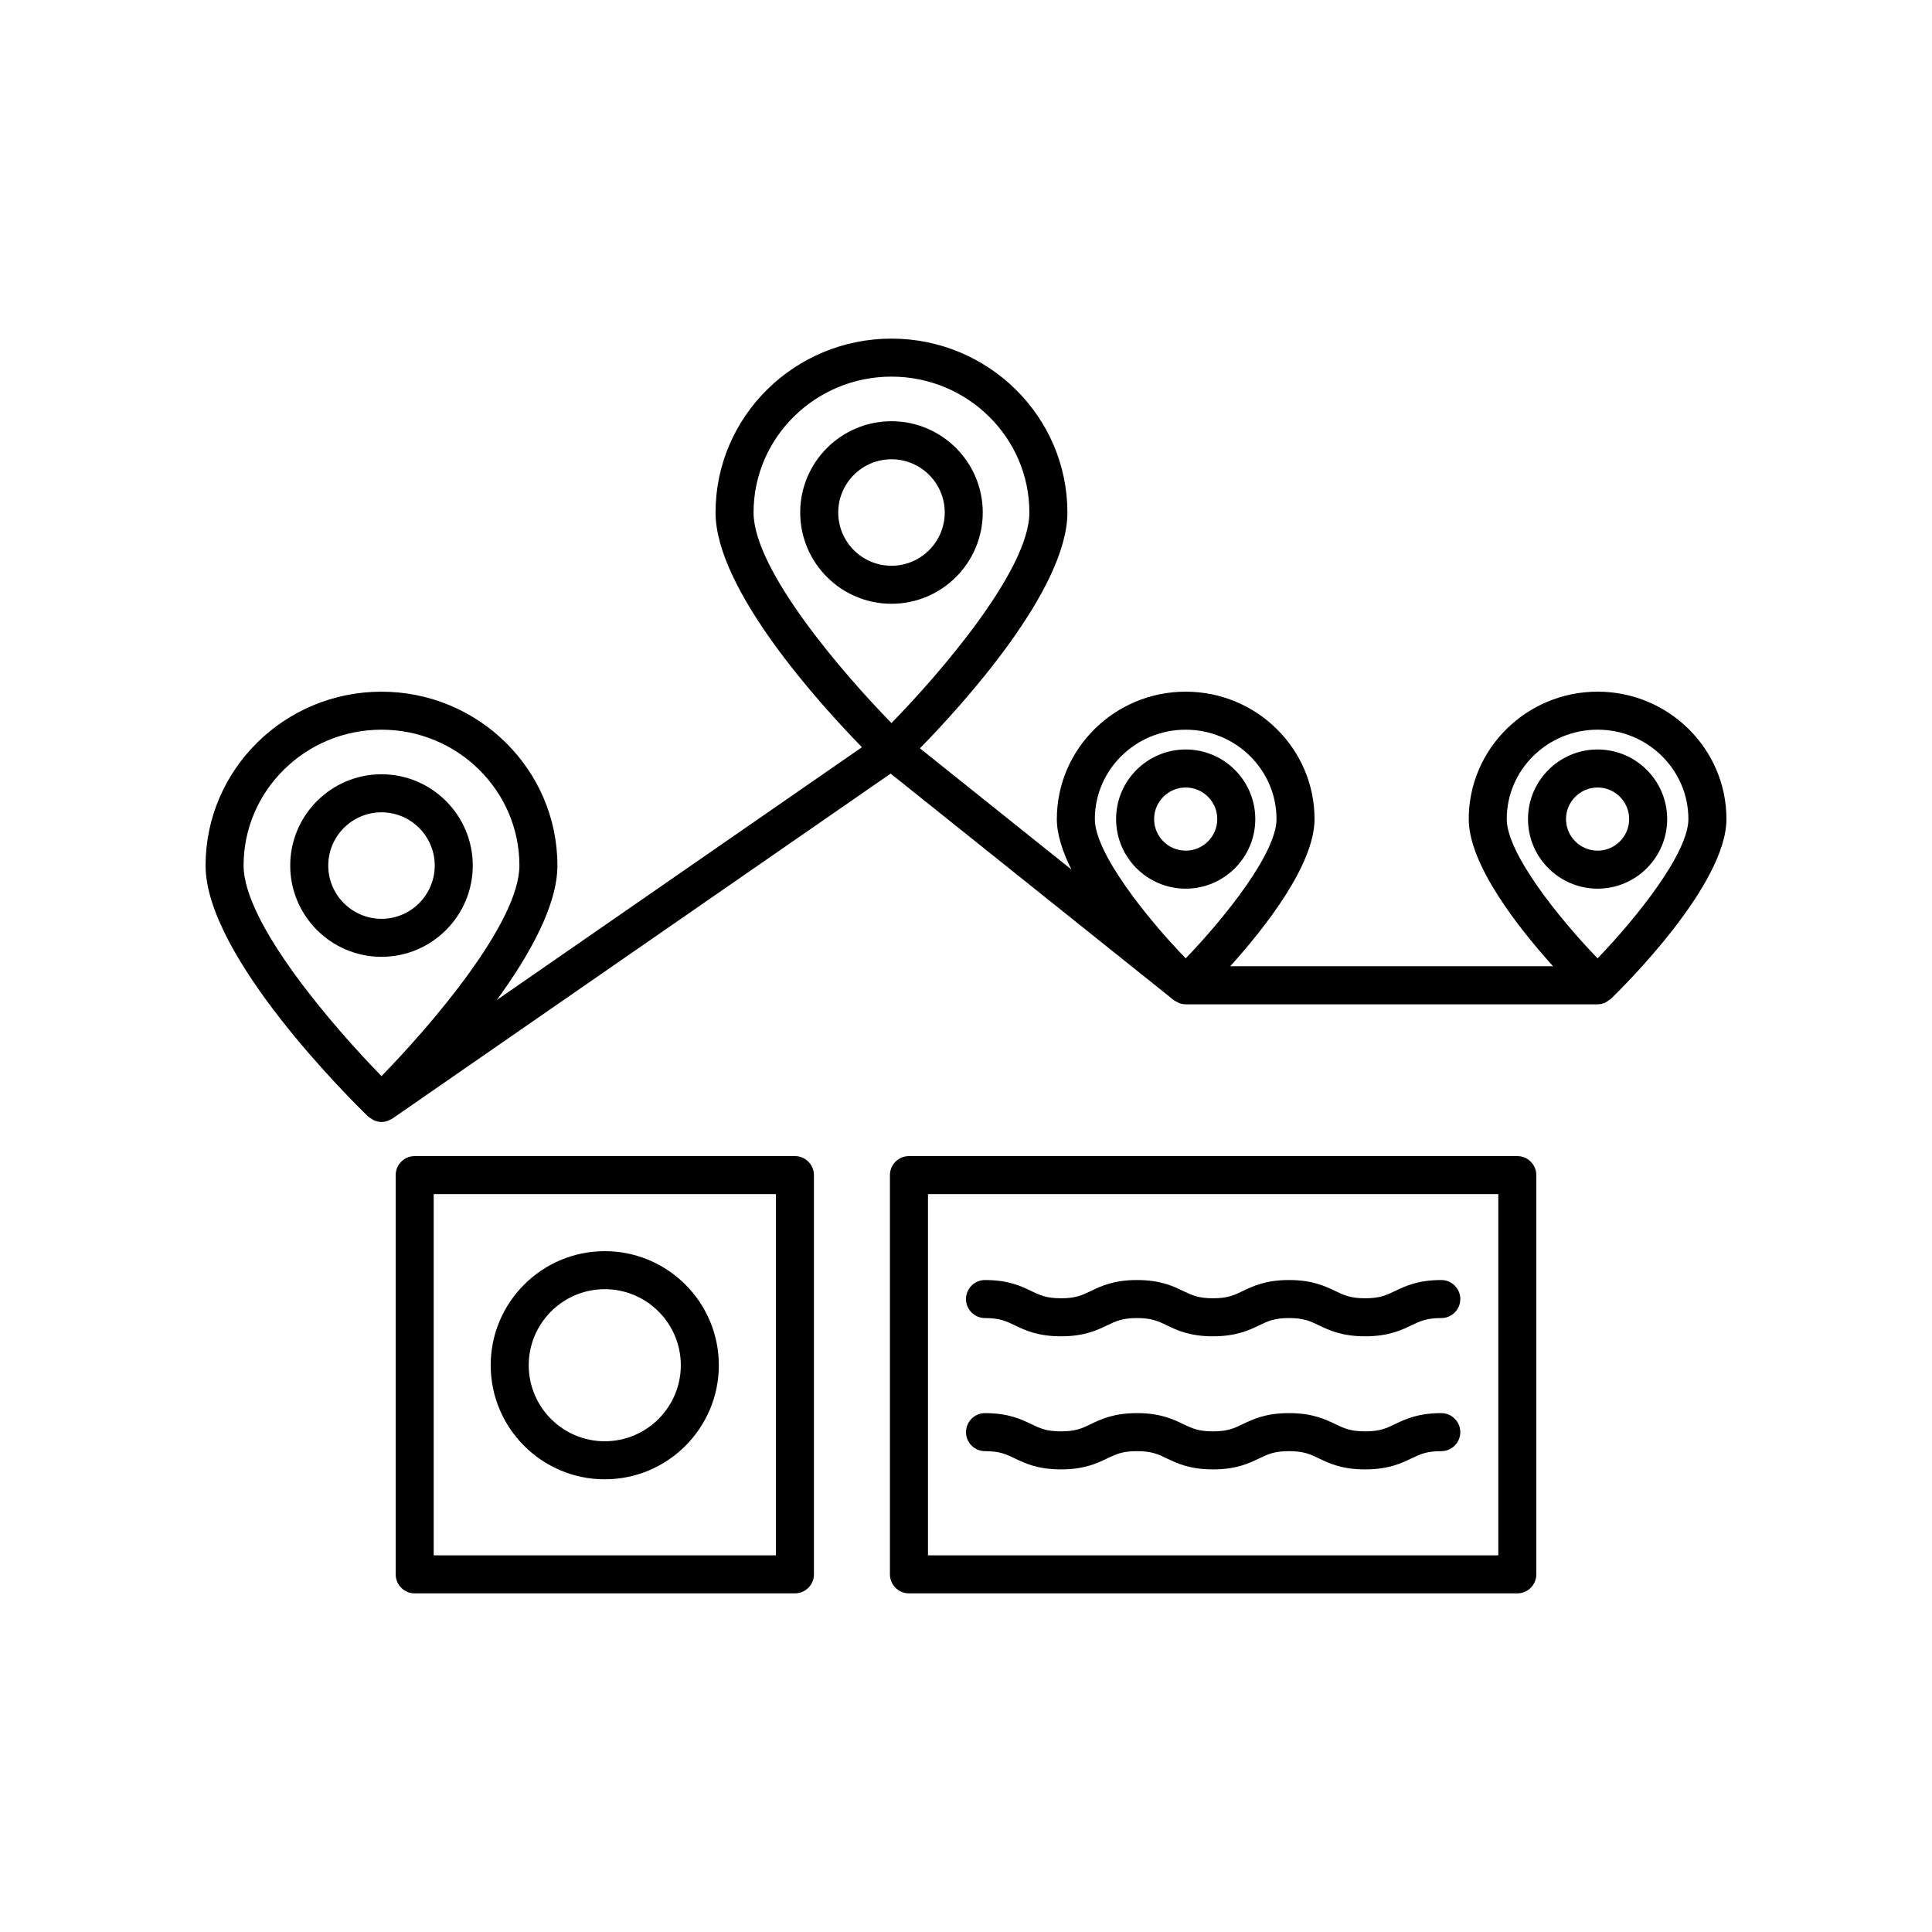
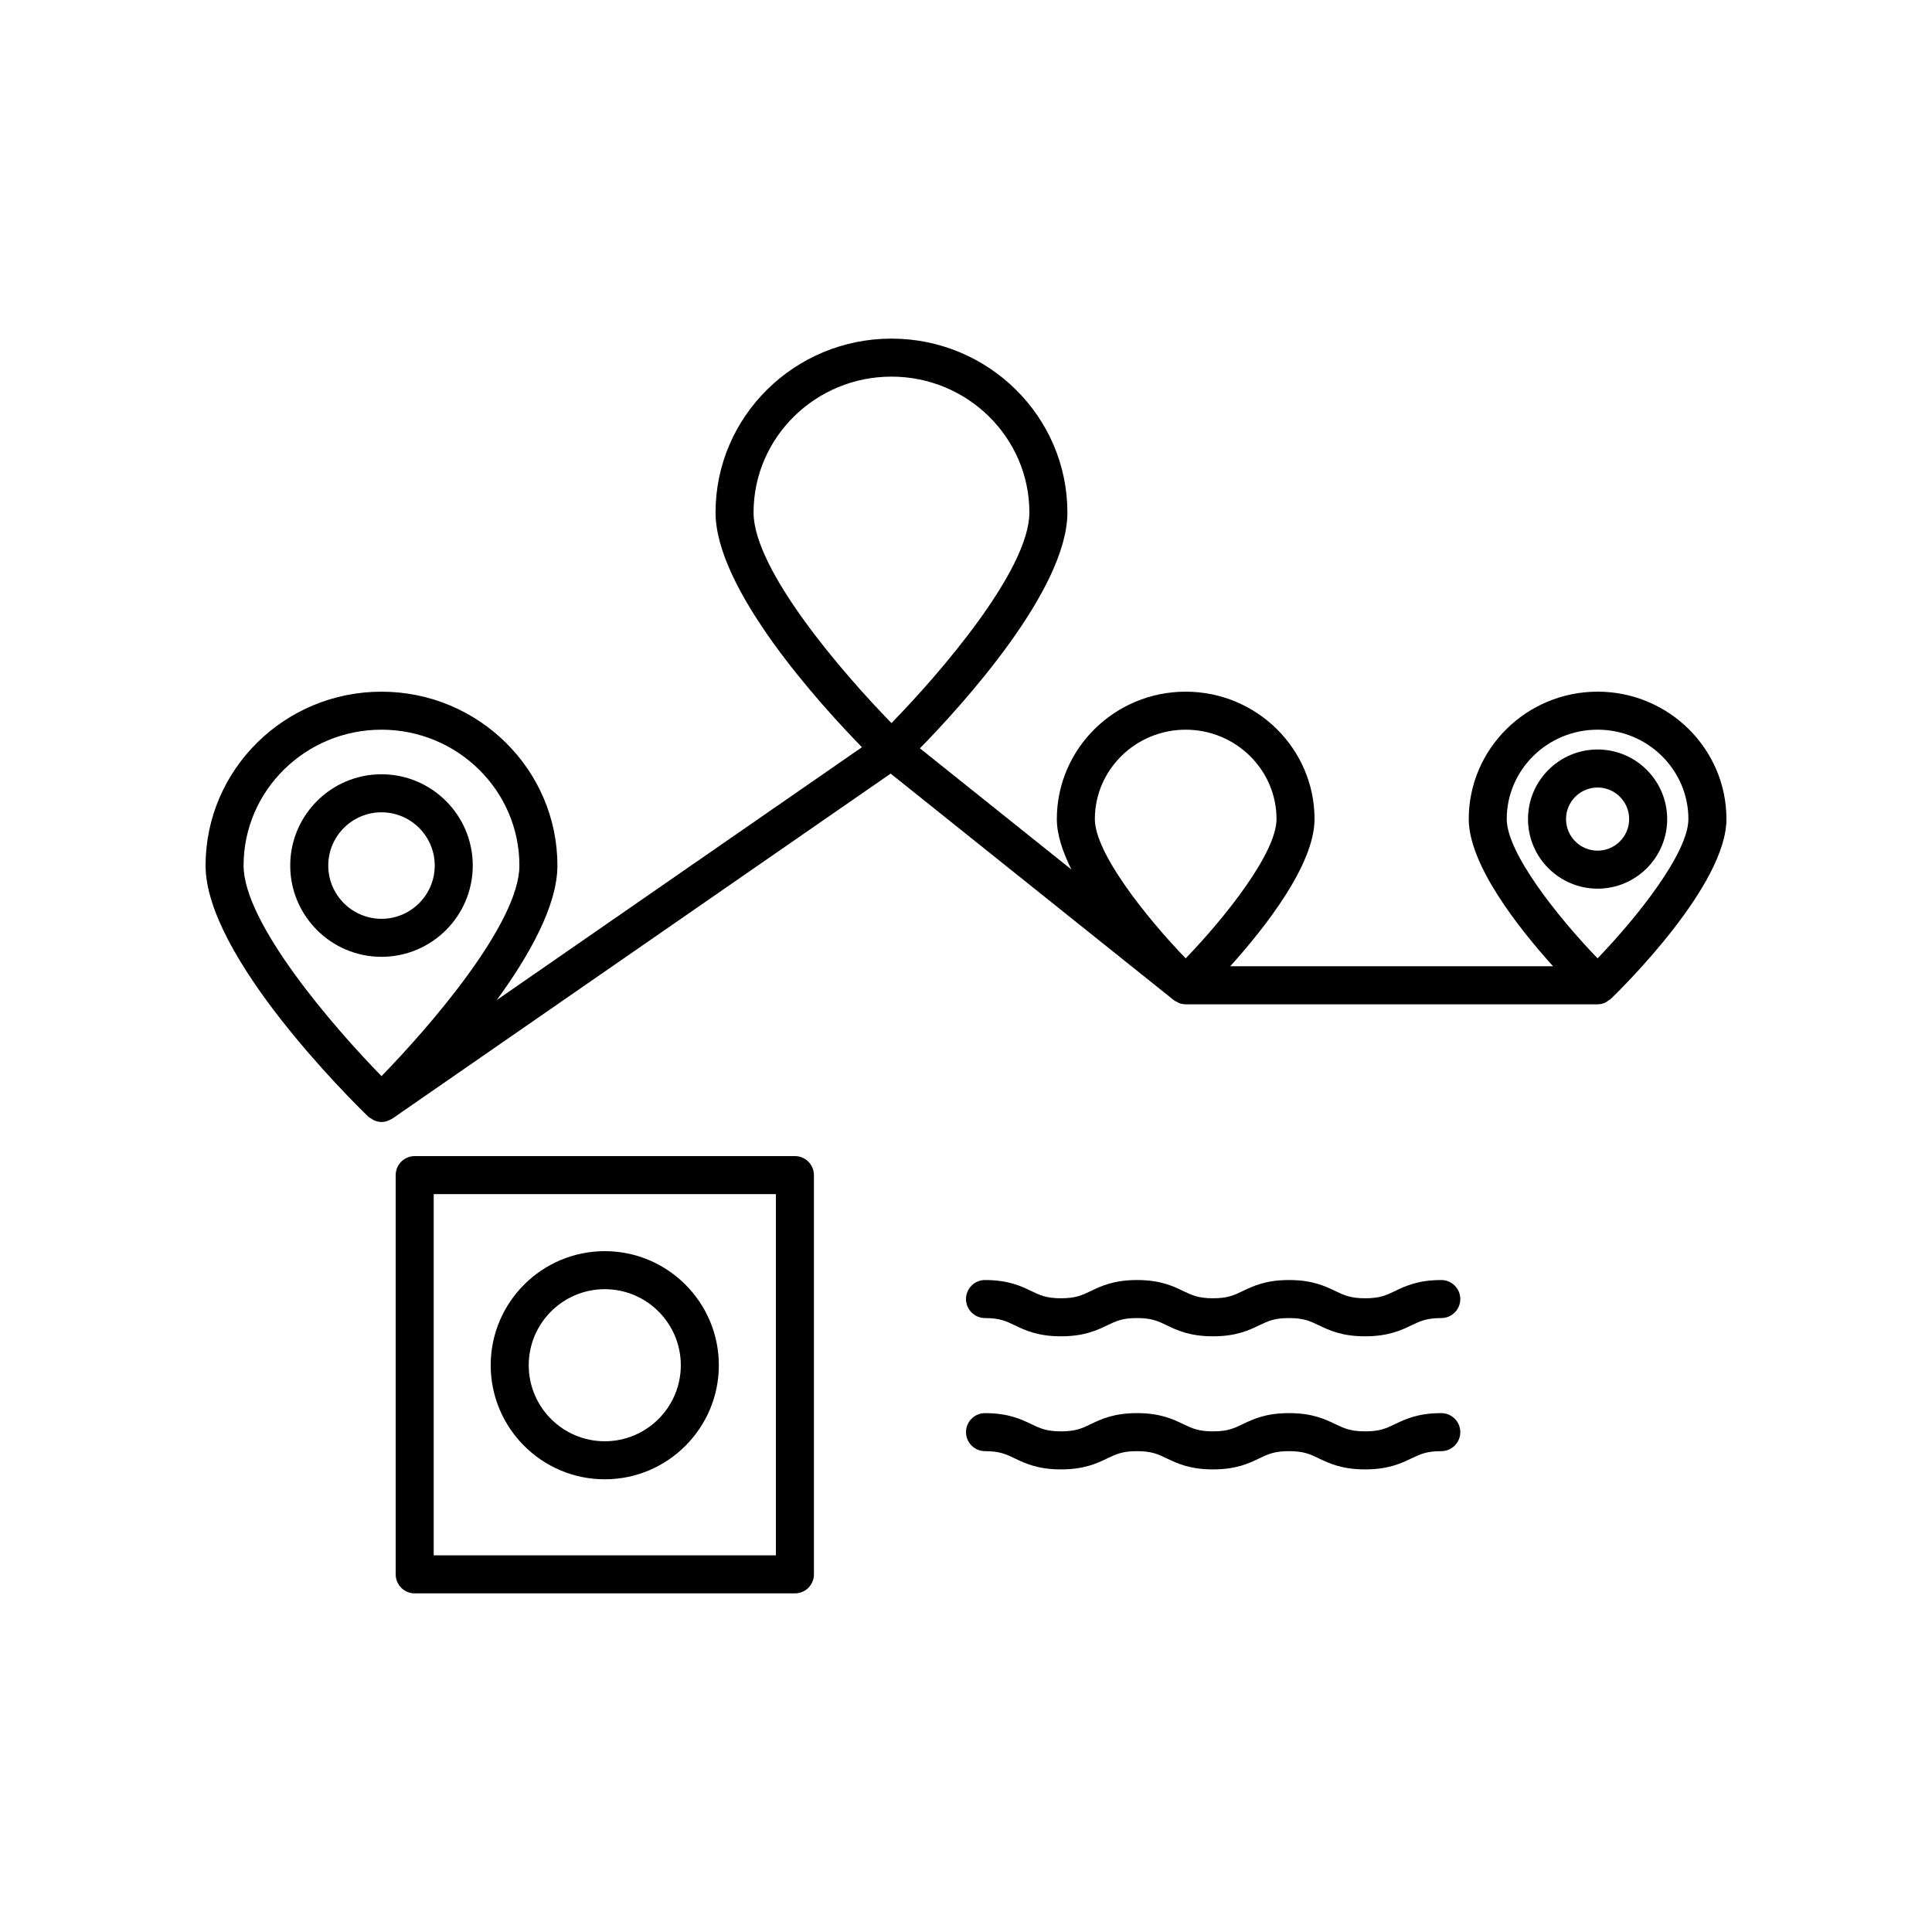
<svg xmlns="http://www.w3.org/2000/svg" fill="#000000" width="800px" height="800px" version="1.1" viewBox="144 144 512 512">
  <g>
    <path d="m245.1 349.19c-13.34 0-24.188 10.852-24.188 24.188 0 13.34 10.848 24.188 24.188 24.188s24.188-10.852 24.188-24.188c0-13.336-10.852-24.188-24.188-24.188zm0 38.305c-7.777 0-14.109-6.332-14.109-14.113s6.332-14.113 14.109-14.113 14.109 6.332 14.109 14.113-6.332 14.113-14.109 14.113z" />
-     <path d="m380.25 255.63c-13.34 0-24.188 10.852-24.188 24.188 0 13.336 10.848 24.188 24.188 24.188s24.191-10.852 24.191-24.188c0-13.336-10.855-24.188-24.191-24.188zm0 38.301c-7.777 0-14.109-6.328-14.109-14.109s6.332-14.113 14.109-14.113c7.785 0 14.117 6.332 14.117 14.113-0.004 7.777-6.336 14.109-14.117 14.109z" />
-     <path d="m458.22 342.62c-10.168 0-18.445 8.273-18.445 18.441 0 10.168 8.277 18.445 18.445 18.445s18.445-8.277 18.445-18.445c0-10.168-8.277-18.441-18.445-18.441zm0 26.812c-4.613 0-8.367-3.754-8.367-8.367 0-4.613 3.754-8.367 8.367-8.367s8.367 3.754 8.367 8.367c0 4.613-3.754 8.367-8.367 8.367z" />
    <path d="m567.38 327.3c-18.828 0-34.148 15.145-34.148 33.762 0 12.121 13.191 28.855 22.348 39.012h-85.559c9.152-10.156 22.344-26.891 22.344-39.012 0-18.617-15.316-33.762-34.145-33.762s-34.148 15.145-34.148 33.762c0 4.07 1.527 8.668 3.852 13.359l-40.133-32.109c11.047-11.289 39.082-41.965 39.082-62.504-0.004-25.402-20.918-46.07-46.625-46.07-25.707 0-46.621 20.668-46.621 46.074 0 20.367 27.566 50.695 38.797 62.211l-96.785 67.008c8.691-11.902 16.082-25.121 16.082-35.652 0-25.406-20.914-46.074-46.621-46.074-25.707-0.004-46.621 20.664-46.621 46.074 0 24.102 38.707 62.27 43.117 66.543 0.246 0.238 0.551 0.359 0.828 0.539 0.199 0.129 0.367 0.277 0.582 0.375 0.668 0.309 1.371 0.504 2.094 0.504h0.004 0.004c0.566 0 1.133-0.125 1.68-0.32 0.172-0.062 0.324-0.156 0.492-0.238 0.23-0.113 0.473-0.184 0.691-0.336l132.06-91.43 75.035 60.031c0.273 0.219 0.598 0.348 0.91 0.504 0.164 0.082 0.309 0.203 0.477 0.266 0.562 0.211 1.152 0.336 1.762 0.336h109.16c0.648 0 1.297-0.133 1.906-0.387 0.371-0.152 0.672-0.41 0.996-0.645 0.195-0.141 0.422-0.215 0.602-0.391 0.012-0.012 0.039-0.039 0.051-0.051 0.004-0.004 0.008-0.008 0.016-0.016 3.356-3.246 30.578-30.188 30.578-47.598 0-18.617-15.316-33.766-34.145-33.766zm-322.28 101.88c-12.73-13.02-36.547-40.535-36.547-55.805 0-19.852 16.395-36 36.547-36s36.547 16.148 36.547 36c0 15.27-23.82 42.785-36.547 55.805zm98.602-149.37c0-19.848 16.395-36 36.547-36s36.547 16.148 36.547 36c0 15.27-23.816 42.785-36.547 55.809-12.73-13.016-36.547-40.52-36.547-55.809zm90.445 81.254c0-13.059 10.801-23.688 24.074-23.688 13.27 0 24.07 10.629 24.07 23.688 0 8.949-13.578 26.023-24.07 36.914-10.496-10.883-24.074-27.953-24.074-36.914zm133.23 36.91c-10.496-10.879-24.074-27.949-24.074-36.914 0-13.059 10.801-23.688 24.074-23.688 13.27 0.004 24.066 10.629 24.066 23.691 0 8.949-13.578 26.023-24.066 36.91z" />
    <path d="m567.38 342.62c-10.168 0-18.445 8.273-18.445 18.441 0 10.168 8.277 18.445 18.445 18.445 10.168 0 18.441-8.277 18.441-18.445-0.004-10.168-8.273-18.441-18.441-18.441zm0 26.812c-4.613 0-8.367-3.754-8.367-8.367 0-4.613 3.754-8.367 8.367-8.367 4.609 0 8.363 3.754 8.363 8.367 0 4.613-3.754 8.367-8.363 8.367z" />
    <path d="m354.66 450.38h-100.76c-2.785 0-5.039 2.254-5.039 5.039v105.8c0 2.781 2.254 5.039 5.039 5.039h100.76c2.785 0 5.039-2.254 5.039-5.039v-105.8c0-2.781-2.254-5.039-5.039-5.039zm-5.039 105.8h-90.684v-95.723h90.688z" />
-     <path d="m546.1 450.38h-161.22c-2.785 0-5.039 2.254-5.039 5.039v105.8c0 2.781 2.254 5.039 5.039 5.039h161.22c2.785 0 5.039-2.254 5.039-5.039v-105.8c0-2.781-2.254-5.039-5.039-5.039zm-5.035 105.8h-151.14v-95.723h151.14z" />
    <path d="m405.04 493.3c3.887 0 5.57 0.809 7.891 1.922 2.699 1.301 6.066 2.914 12.25 2.914 6.18 0 9.543-1.617 12.246-2.914 2.32-1.113 4.004-1.922 7.891-1.922s5.566 0.809 7.887 1.922c2.699 1.301 6.066 2.914 12.25 2.914 6.184 0 9.551-1.617 12.25-2.914 2.32-1.113 4.004-1.922 7.891-1.922 3.902 0 5.586 0.809 7.91 1.922 2.711 1.297 6.078 2.914 12.266 2.914s9.559-1.617 12.27-2.914c2.336-1.117 4.019-1.922 7.914-1.922 2.785 0 5.039-2.254 5.039-5.039 0-2.781-2.254-5.039-5.039-5.039-6.188 0-9.555 1.617-12.266 2.914-2.328 1.117-4.012 1.922-7.91 1.922-3.898 0-5.578-0.809-7.906-1.922-2.711-1.297-6.082-2.914-12.27-2.914-6.184 0-9.551 1.617-12.25 2.914-2.32 1.113-4.004 1.922-7.891 1.922s-5.57-0.809-7.891-1.922c-2.699-1.301-6.066-2.914-12.246-2.914-6.184 0-9.551 1.617-12.25 2.914-2.32 1.113-4 1.922-7.887 1.922-3.887 0-5.57-0.809-7.891-1.922-2.707-1.297-6.07-2.914-12.258-2.914-2.785 0-5.039 2.254-5.039 5.039 0.004 2.781 2.254 5.039 5.039 5.039z" />
    <path d="m405.04 528.57c3.887 0 5.57 0.809 7.891 1.922 2.699 1.301 6.066 2.914 12.25 2.914 6.18 0 9.543-1.617 12.246-2.914 2.32-1.113 4.004-1.922 7.891-1.922s5.566 0.809 7.887 1.922c2.699 1.301 6.066 2.914 12.25 2.914 6.184 0 9.551-1.617 12.25-2.914 2.32-1.113 4.004-1.922 7.891-1.922 3.902 0 5.586 0.809 7.91 1.922 2.711 1.297 6.078 2.914 12.266 2.914s9.559-1.617 12.27-2.914c2.336-1.113 4.019-1.922 7.914-1.922 2.785 0 5.039-2.254 5.039-5.039 0-2.781-2.254-5.039-5.039-5.039-6.188 0-9.555 1.617-12.266 2.914-2.328 1.117-4.012 1.922-7.91 1.922-3.898 0-5.578-0.809-7.906-1.922-2.711-1.297-6.082-2.914-12.27-2.914-6.184 0-9.551 1.617-12.25 2.914-2.32 1.113-4.004 1.922-7.891 1.922s-5.57-0.809-7.891-1.922c-2.699-1.301-6.066-2.914-12.246-2.914-6.184 0-9.551 1.617-12.25 2.914-2.32 1.113-4 1.922-7.887 1.922-3.887 0-5.57-0.809-7.891-1.922-2.707-1.297-6.07-2.91-12.258-2.91-2.785 0-5.039 2.254-5.039 5.039 0.004 2.781 2.254 5.035 5.039 5.035z" />
    <path d="m304.27 536.03c16.668 0 30.23-13.559 30.23-30.23 0-16.668-13.559-30.23-30.23-30.23-16.668 0-30.23 13.559-30.23 30.23 0.004 16.672 13.562 30.23 30.23 30.23zm0-50.383c11.113 0 20.152 9.039 20.152 20.152s-9.039 20.152-20.152 20.152c-11.113 0-20.152-9.039-20.152-20.152 0-11.109 9.039-20.152 20.152-20.152z" />
  </g>
</svg>